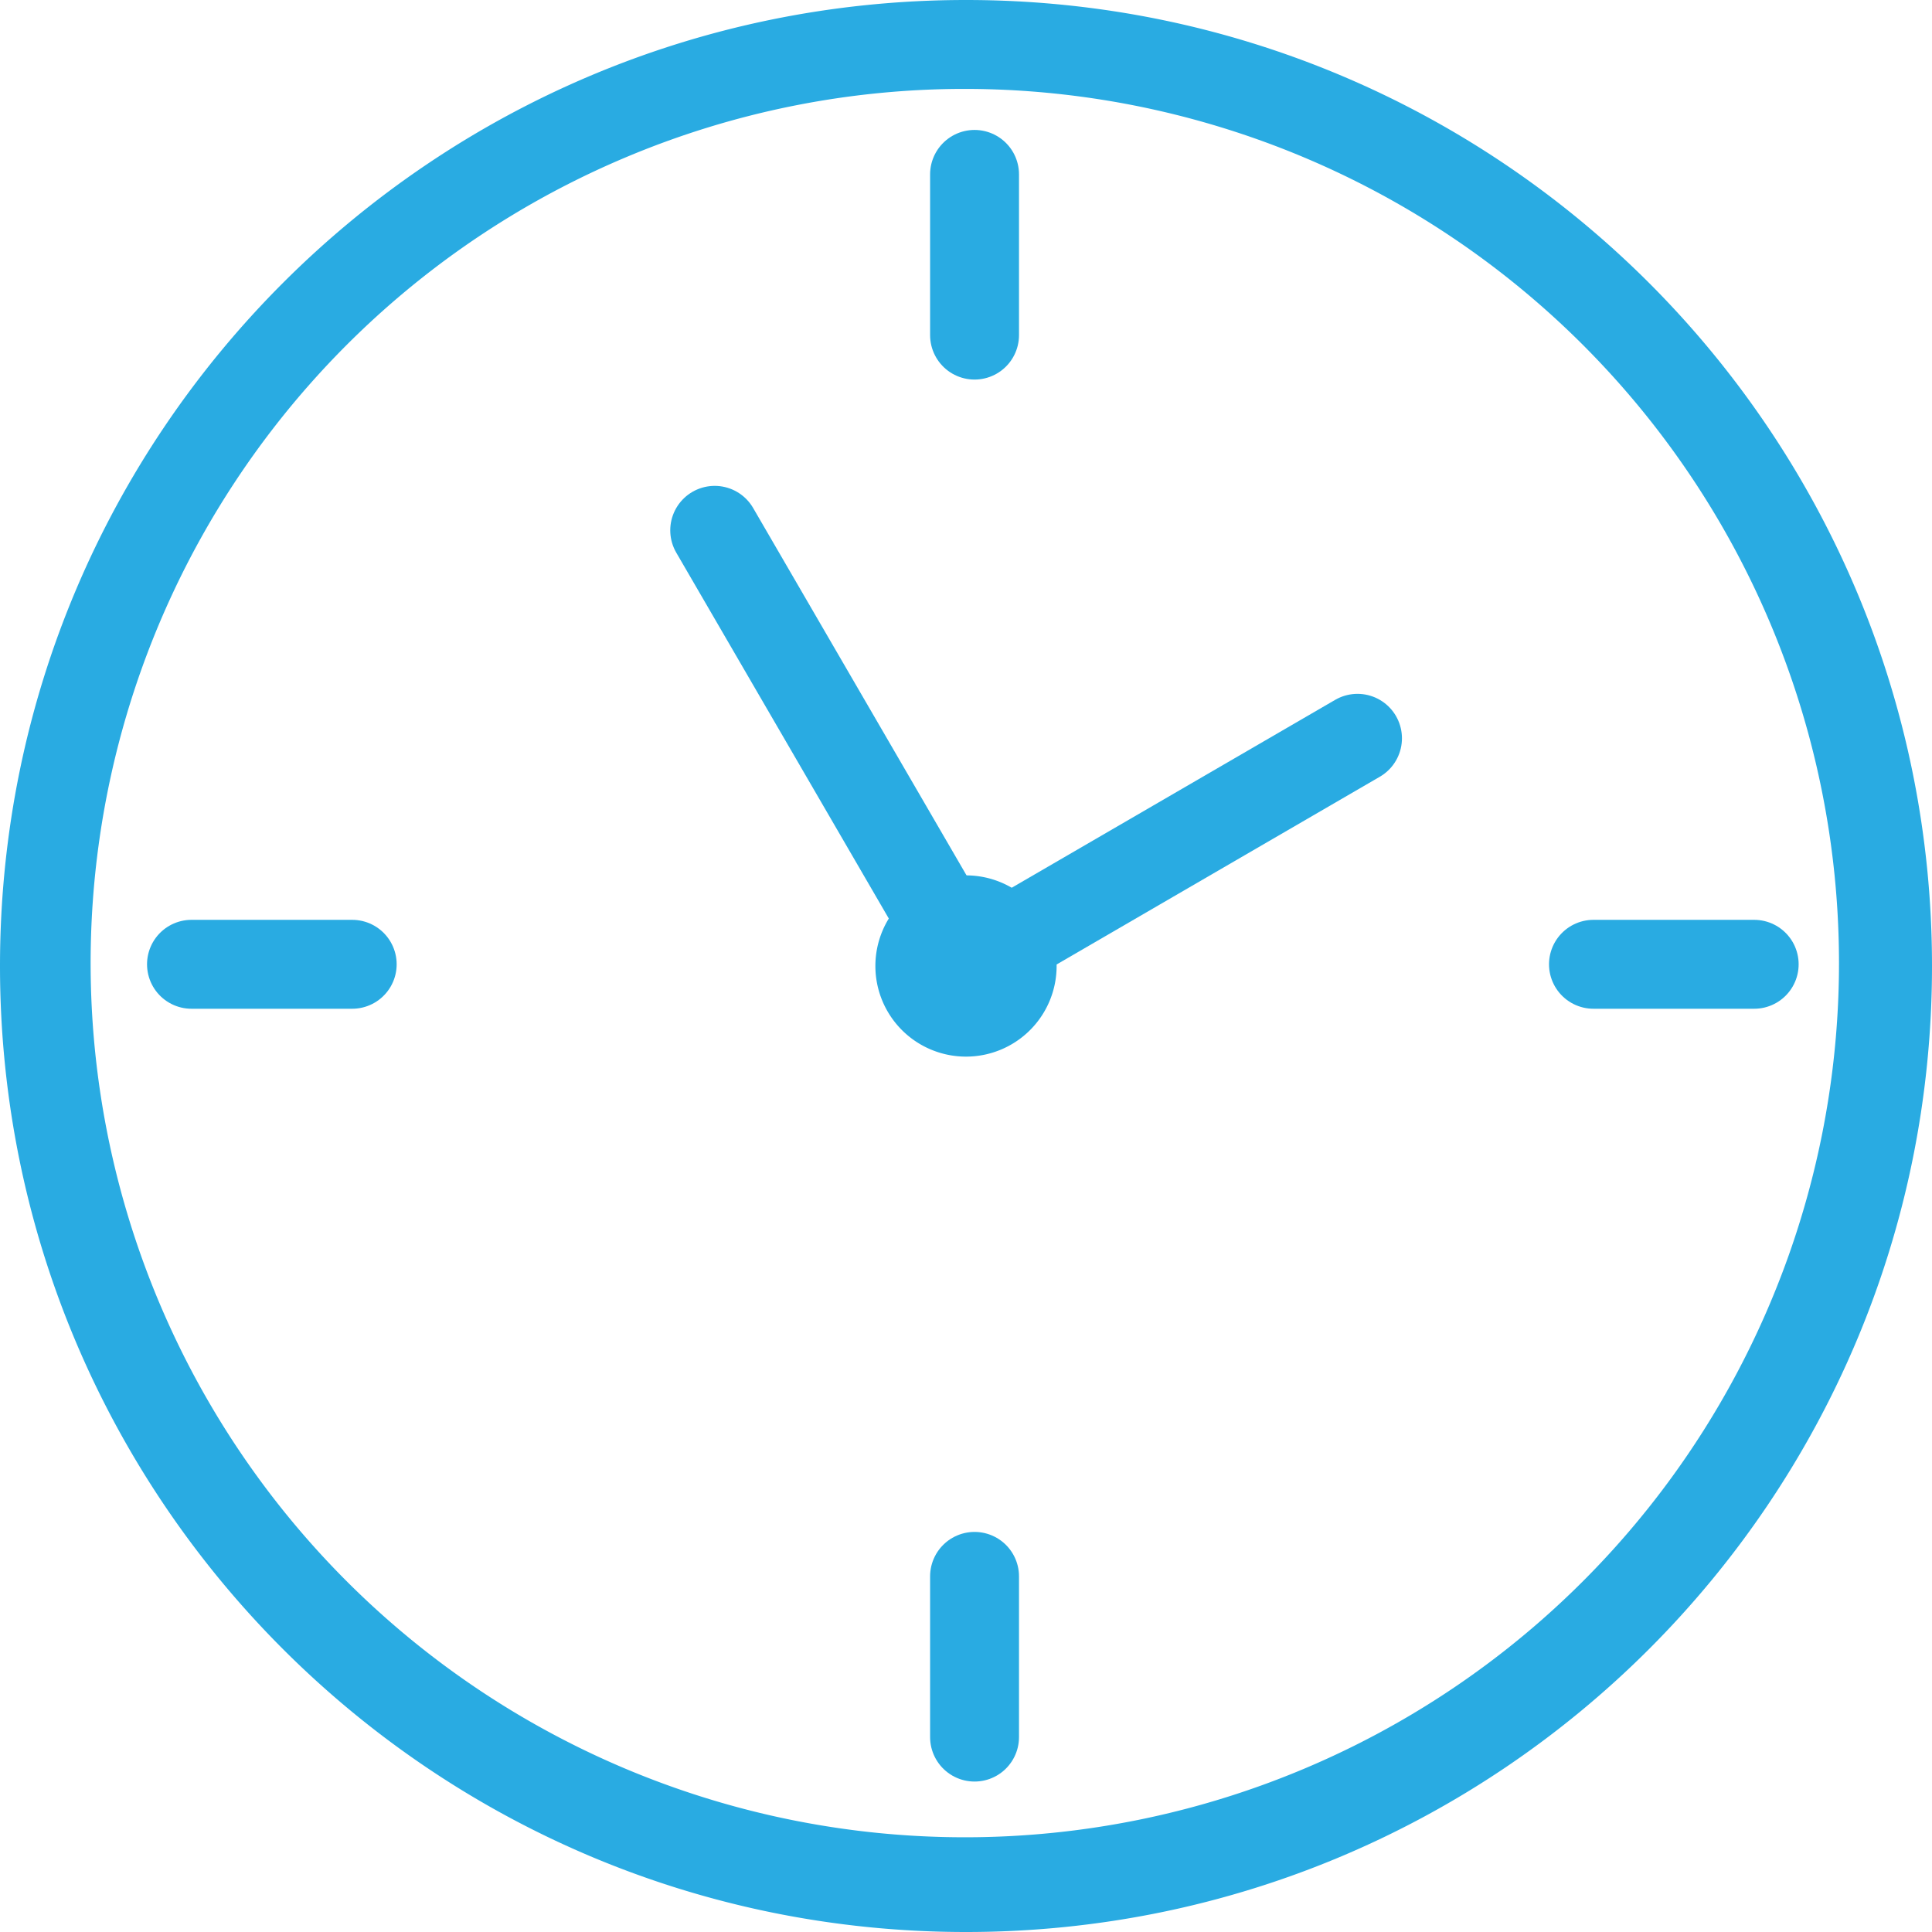
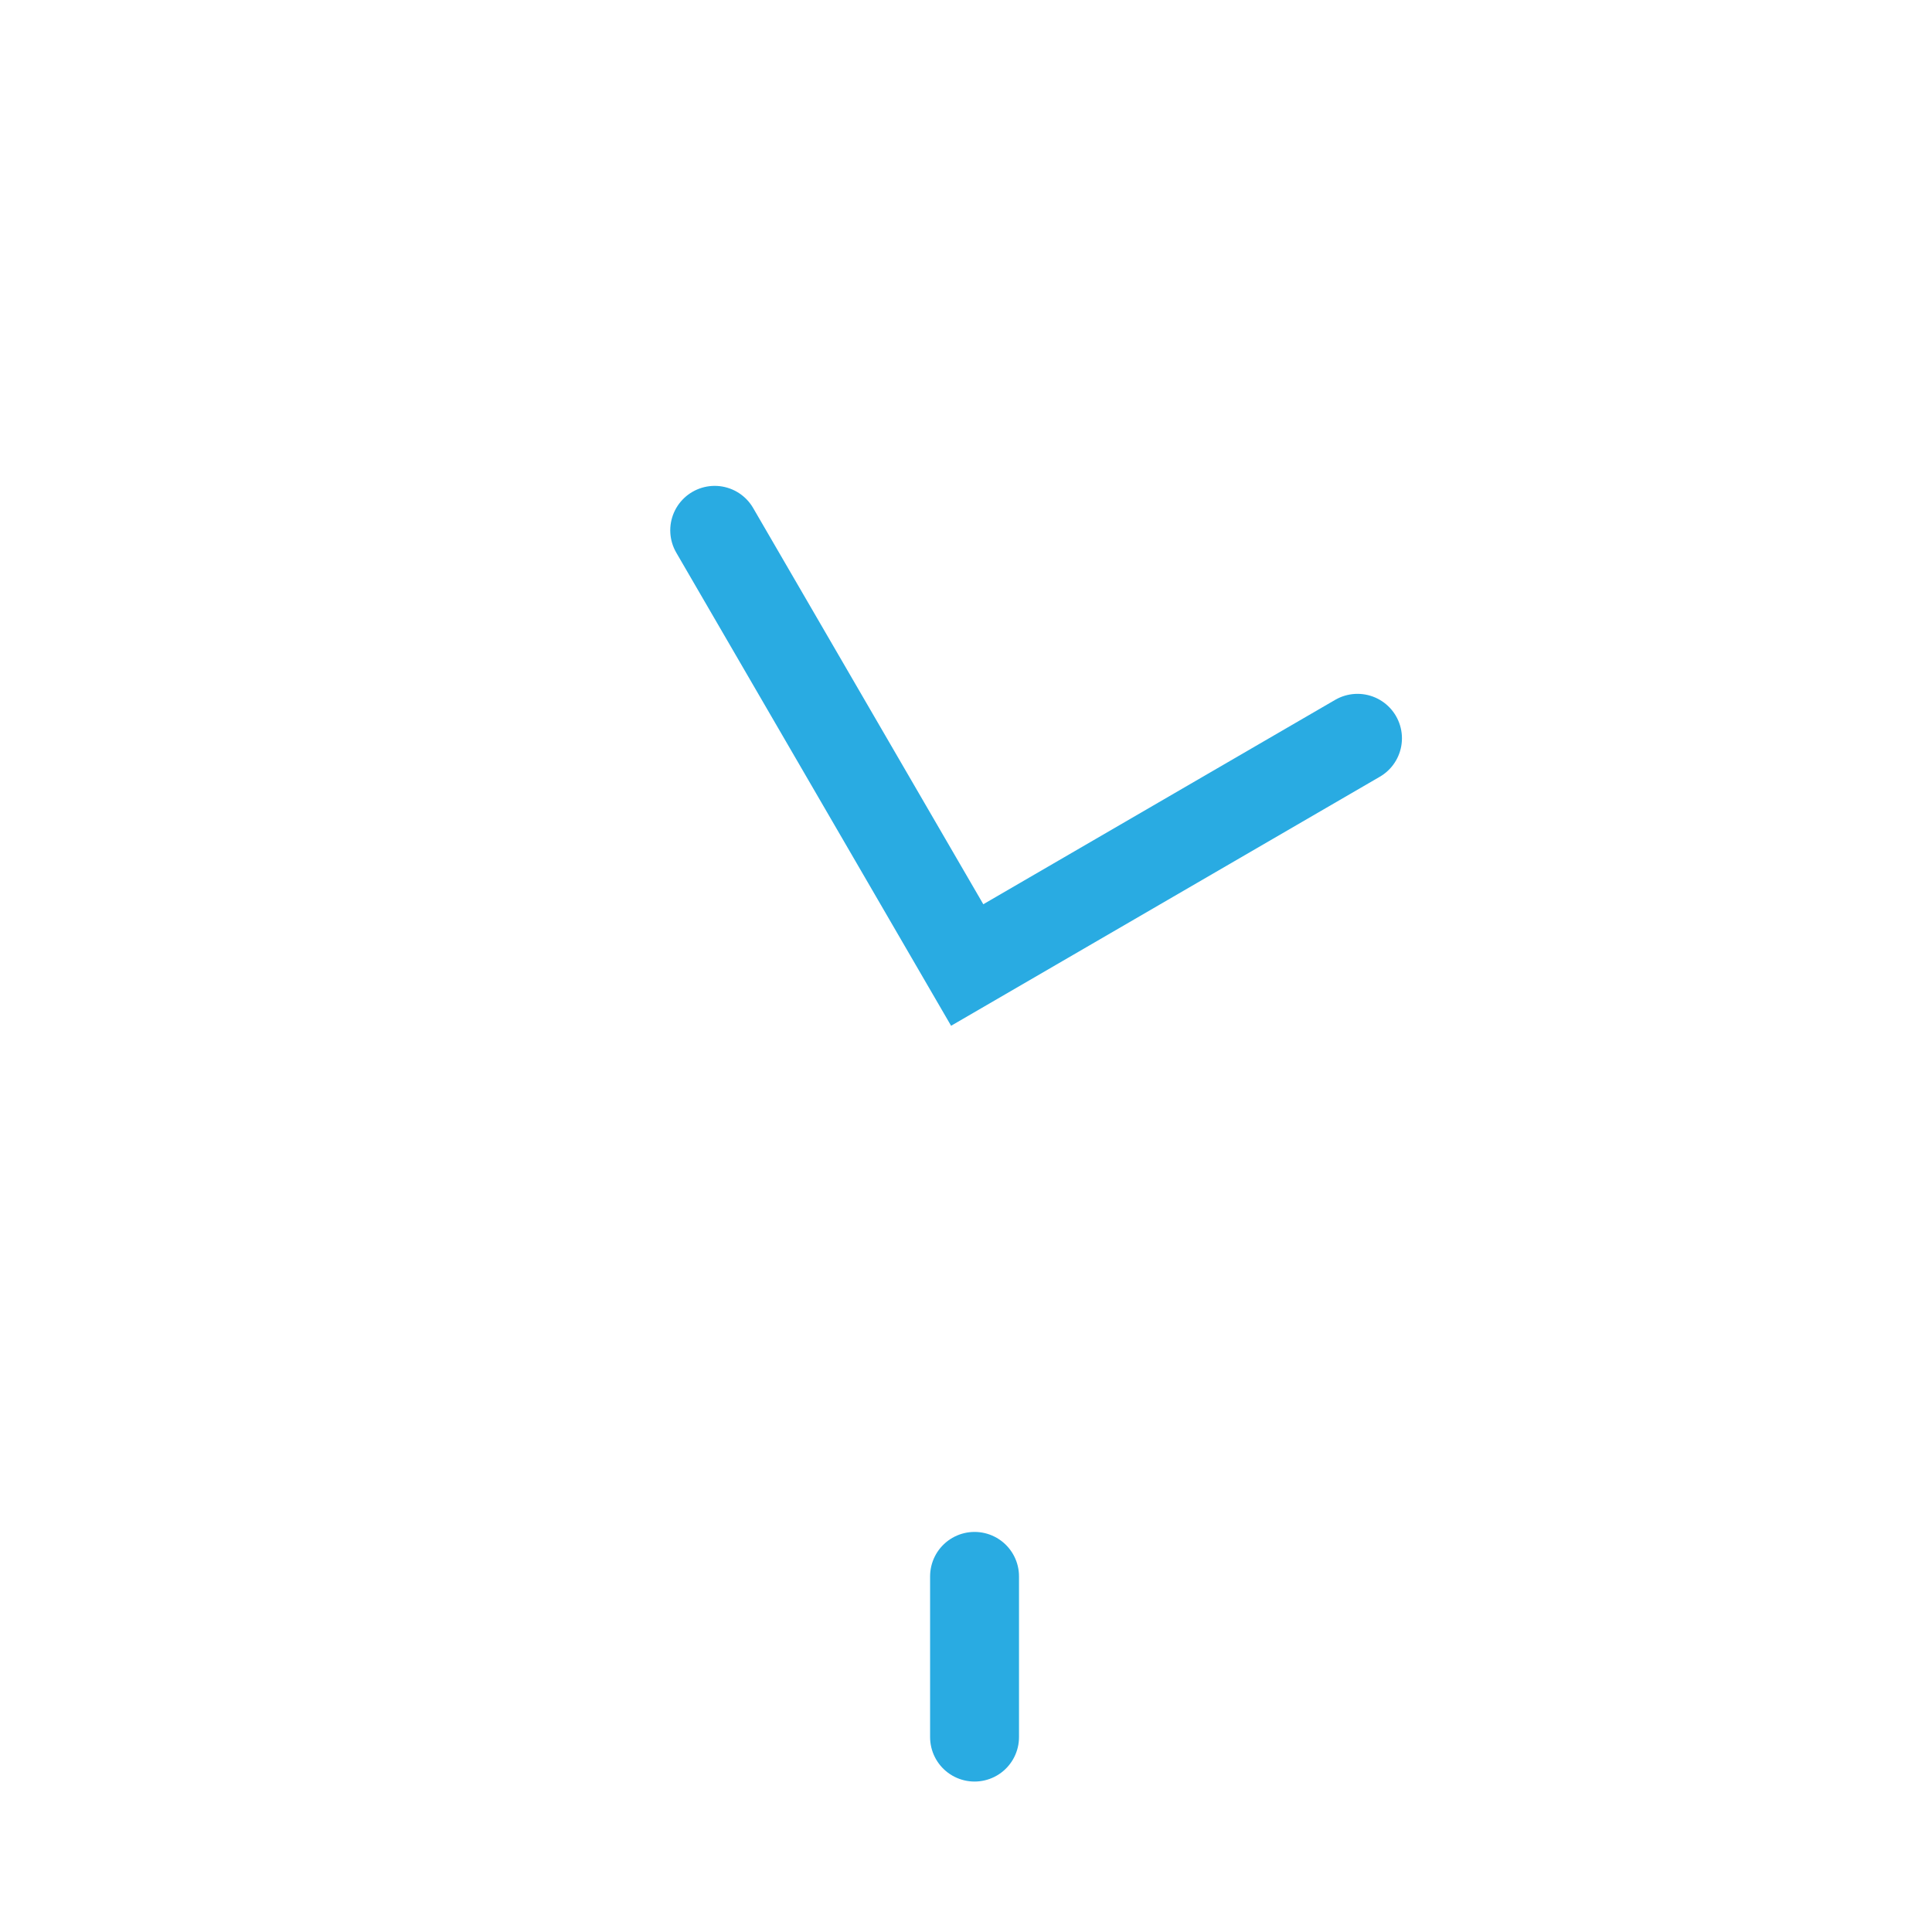
<svg xmlns="http://www.w3.org/2000/svg" id="Слой_1" data-name="Слой 1" viewBox="0 0 565 565">
  <defs>
    <style>.cls-1{fill:#29abe2;}.cls-2{fill:none;stroke:#29abe2;stroke-linecap:round;stroke-miterlimit:10;stroke-width:26px;}</style>
  </defs>
-   <path class="cls-1" d="M975.5,294a255.65,255.65,0,1,1-99.83,20.15A254.8,254.8,0,0,1,975.5,294m0-26C819.48,268,693,394.48,693,550.5S819.48,833,975.5,833,1258,706.52,1258,550.5,1131.52,268,975.5,268Z" transform="translate(-693 -268)" />
-   <path class="cls-1" d="M975.5,550a.5.5,0,1,1-.5.5.5.5,0,0,1,.5-.5m0-26a26.5,26.5,0,1,0,26.5,26.5A26.49,26.49,0,0,0,975.5,524Z" transform="translate(-693 -268)" />
  <polyline class="cls-2" points="209.01 155.09 282.85 282.21 396.99 215.91" />
-   <line class="cls-2" x1="56" y1="282" x2="103" y2="282" />
-   <line class="cls-2" x1="466" y1="282" x2="513" y2="282" />
-   <line class="cls-2" x1="285" y1="51" x2="285" y2="98" />
  <line class="cls-2" x1="285" y1="461" x2="285" y2="508" />
</svg>